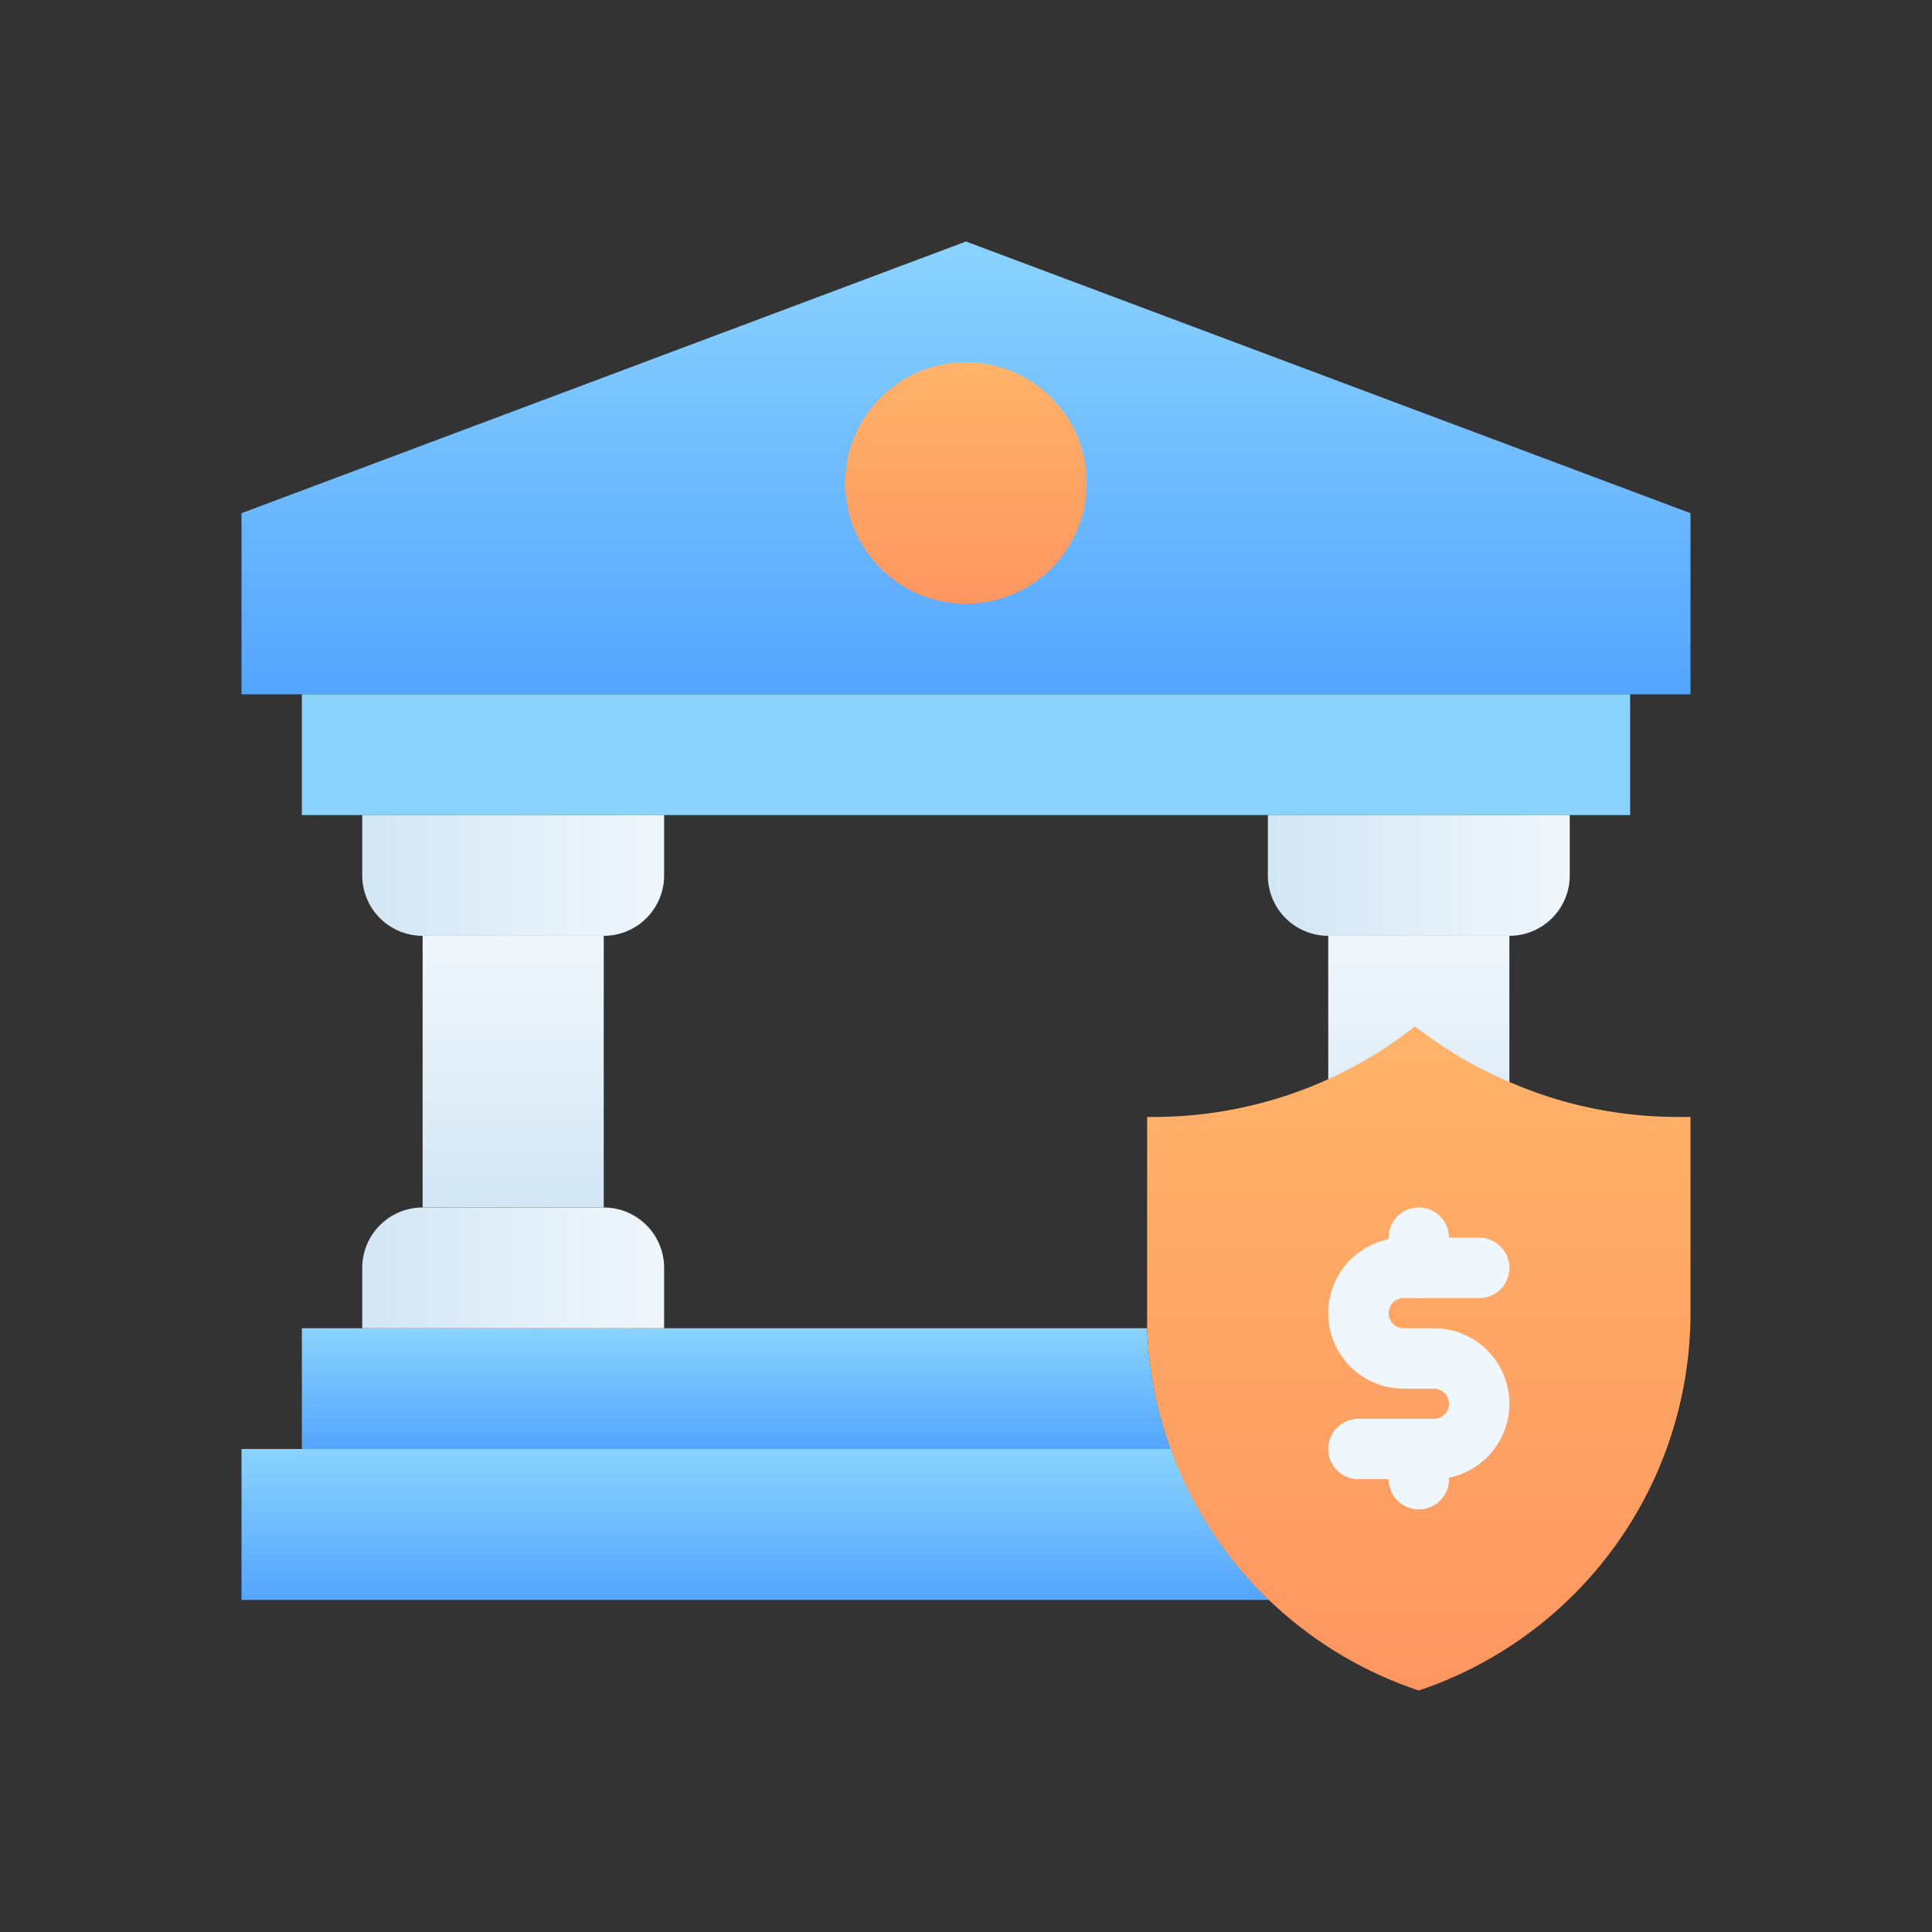
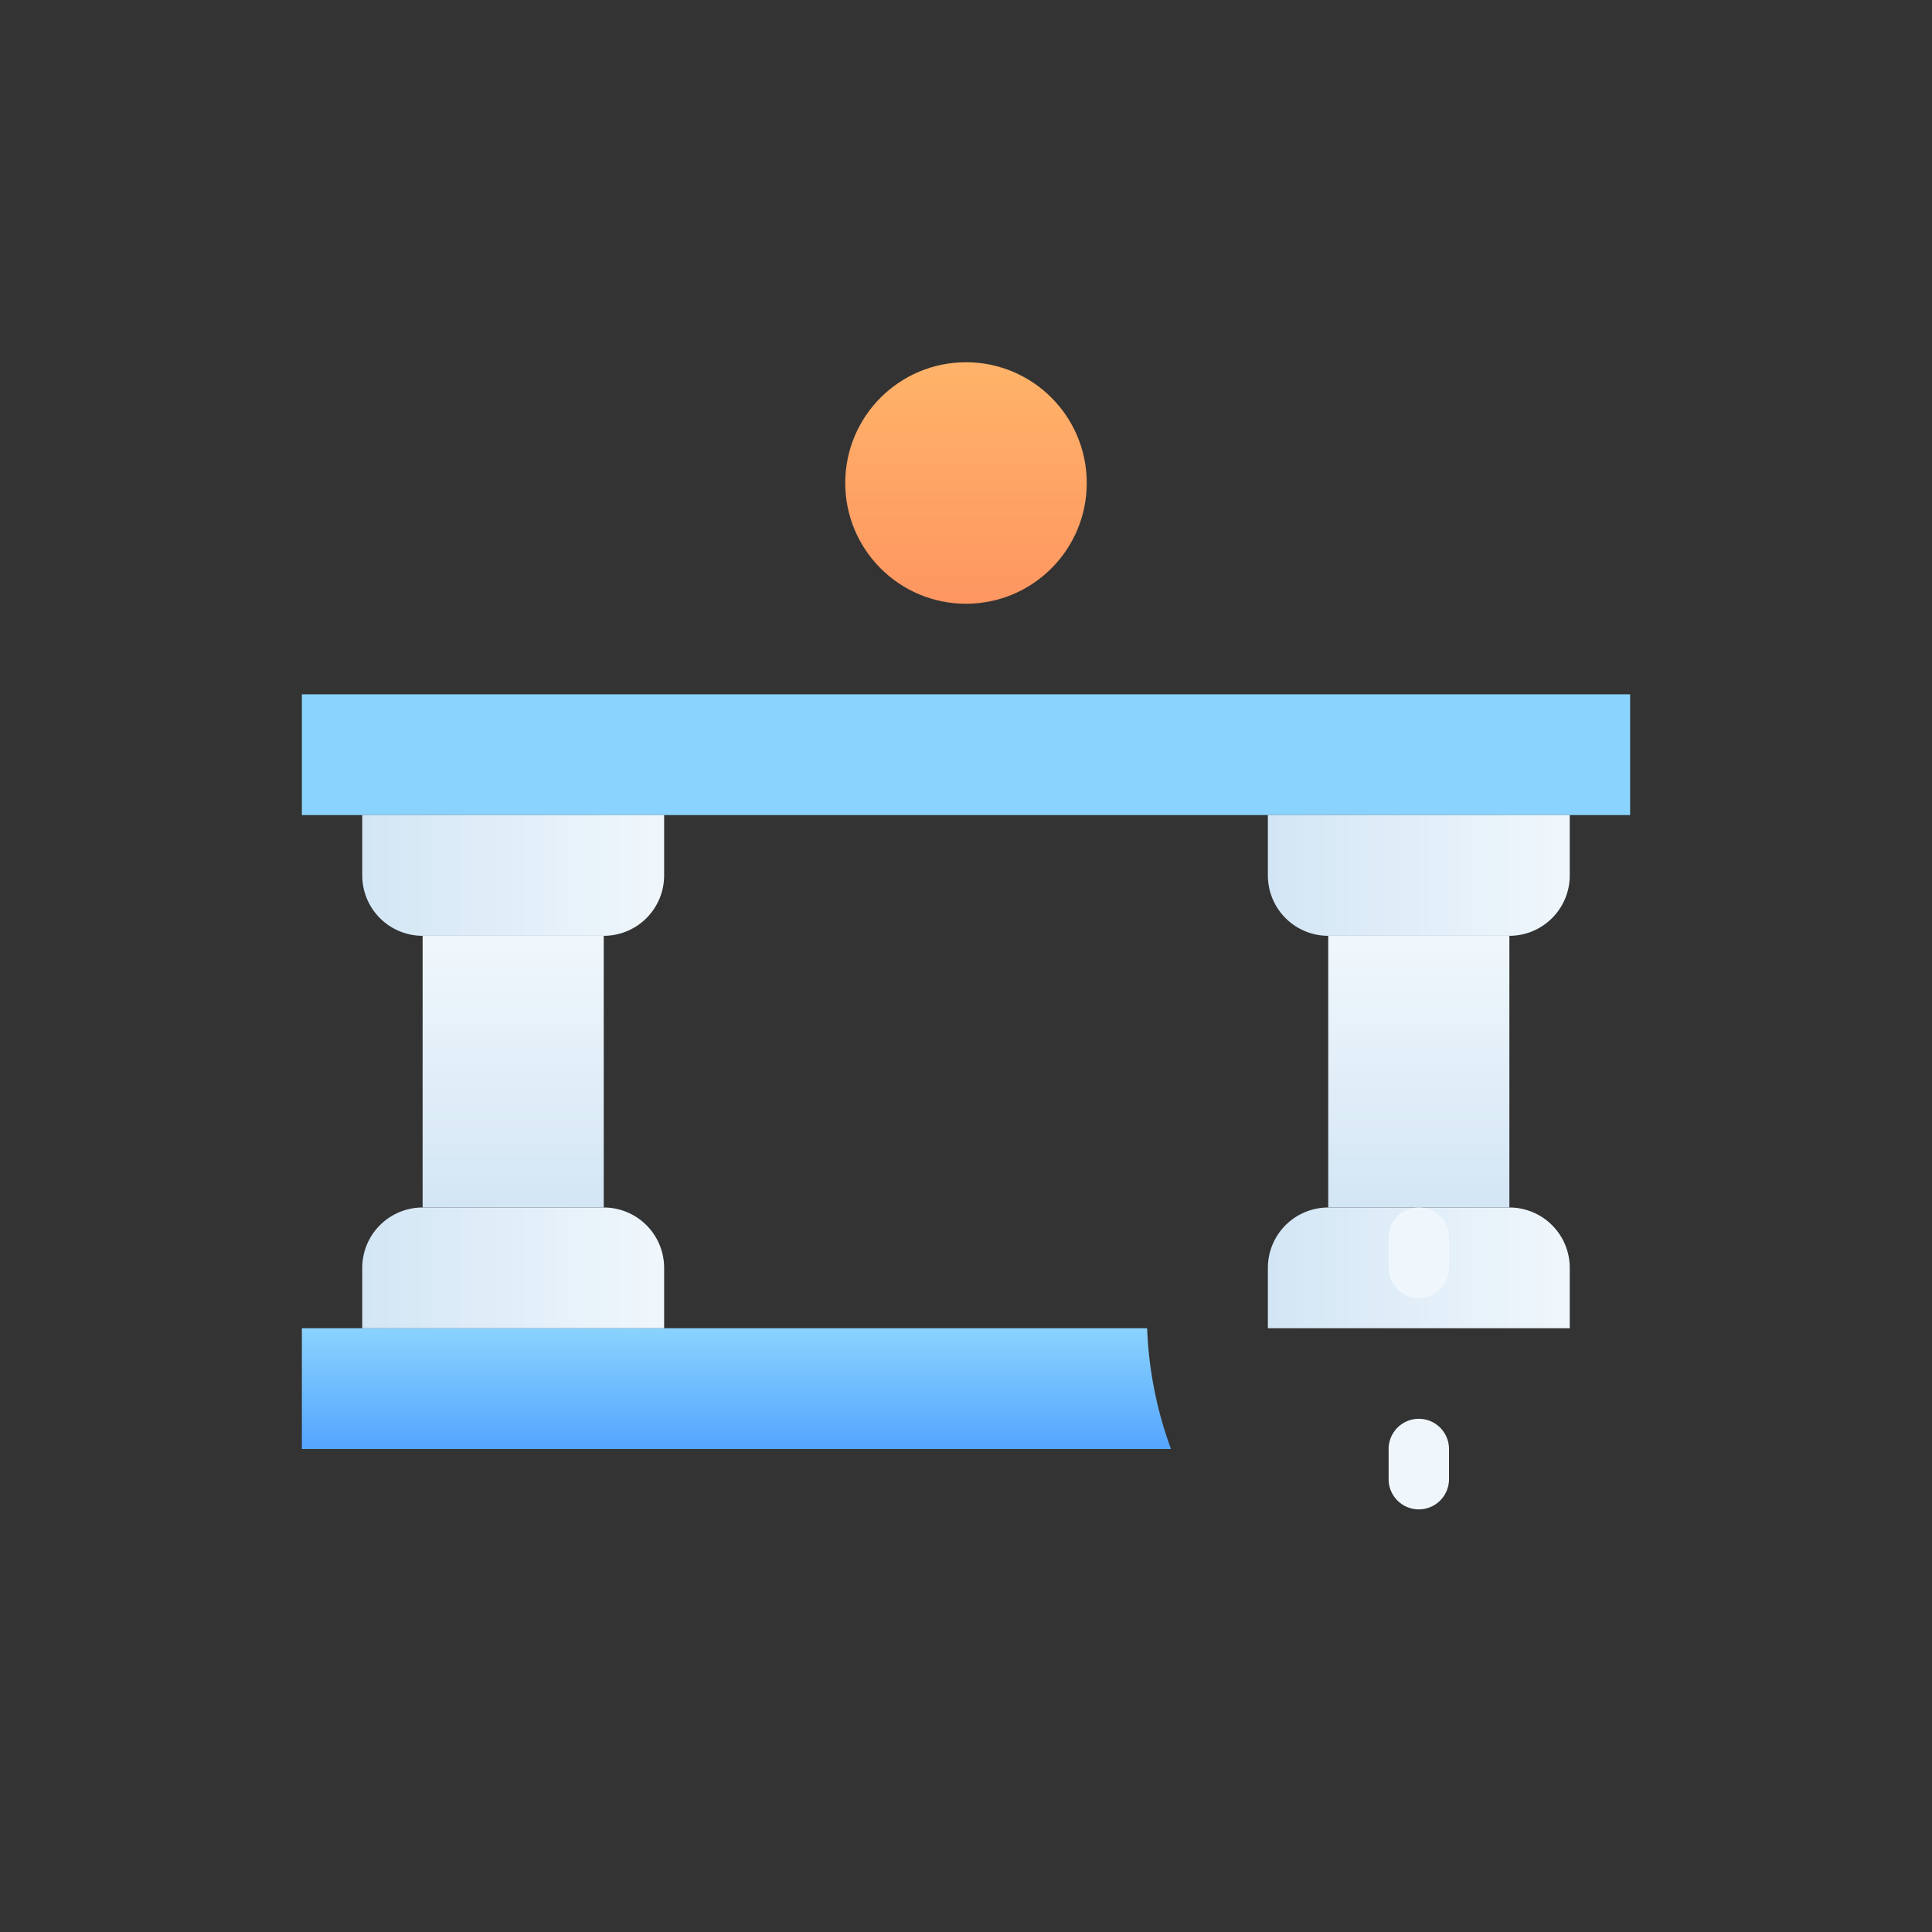
<svg xmlns="http://www.w3.org/2000/svg" xmlns:xlink="http://www.w3.org/1999/xlink" viewBox="0 0 64 64">
  <rect x="0" y="0" width="64" height="64" fill="#333333" stroke="none" />
  <defs>
    <style>.cls-1{fill:url(#linear-gradient);}.cls-2{fill:#8ad3fe;}.cls-3{fill:url(#linear-gradient-2);}.cls-4{fill:url(#linear-gradient-3);}.cls-5{fill:url(#linear-gradient-4);}.cls-6{fill:url(#linear-gradient-5);}.cls-7{fill:url(#linear-gradient-6);}.cls-8{fill:url(#linear-gradient-7);}.cls-9{fill:url(#linear-gradient-8);}.cls-10{fill:url(#linear-gradient-9);}.cls-11{fill:url(#linear-gradient-10);}.cls-12{fill:url(#linear-gradient-11);}.cls-13{fill:#f0f7fc;}</style>
    <linearGradient id="linear-gradient" x1="32" y1="23" x2="32" y2="8" gradientUnits="userSpaceOnUse">
      <stop offset="0" stop-color="#54a5ff" />
      <stop offset="1" stop-color="#8ad3fe" />
    </linearGradient>
    <linearGradient id="linear-gradient-2" x1="25.02" y1="53" x2="25.02" y2="48" xlink:href="#linear-gradient" />
    <linearGradient id="linear-gradient-3" x1="24.39" y1="48" x2="24.39" y2="44" xlink:href="#linear-gradient" />
    <linearGradient id="linear-gradient-4" x1="12" y1="29" x2="22" y2="29" gradientUnits="userSpaceOnUse">
      <stop offset="0" stop-color="#d3e6f5" />
      <stop offset="1" stop-color="#f0f7fc" />
    </linearGradient>
    <linearGradient id="linear-gradient-5" y1="42" y2="42" xlink:href="#linear-gradient-4" />
    <linearGradient id="linear-gradient-6" x1="17" y1="40" x2="17" y2="31" xlink:href="#linear-gradient-4" />
    <linearGradient id="linear-gradient-7" x1="42" x2="52" xlink:href="#linear-gradient-4" />
    <linearGradient id="linear-gradient-8" x1="42" y1="42" x2="52" y2="42" xlink:href="#linear-gradient-4" />
    <linearGradient id="linear-gradient-9" x1="47" y1="40" x2="47" y2="31" xlink:href="#linear-gradient-4" />
    <linearGradient id="linear-gradient-10" x1="32" y1="20" x2="32" y2="12" gradientUnits="userSpaceOnUse">
      <stop offset="0" stop-color="#fe9661" />
      <stop offset="1" stop-color="#ffb369" />
    </linearGradient>
    <linearGradient id="linear-gradient-11" x1="47" y1="56" x2="47" y2="34" xlink:href="#linear-gradient-10" />
  </defs>
  <title>bank insurance</title>
  <g id="bank_insurance" data-name="bank insurance">
-     <polygon class="cls-1" points="56 23 8 23 8 17 32 8 56 17 56 23" />
    <rect class="cls-2" x="10" y="23" width="44" height="4" />
-     <path class="cls-3" d="M42.05,53H8V48H38.79A13.15,13.15,0,0,0,42.05,53Z" />
    <path class="cls-4" d="M38.79,48H10V44H38A13,13,0,0,0,38.79,48Z" />
    <path class="cls-5" d="M12,27H22a0,0,0,0,1,0,0v2a2,2,0,0,1-2,2H14a2,2,0,0,1-2-2V27A0,0,0,0,1,12,27Z" />
-     <path class="cls-6" d="M14,40h6a2,2,0,0,1,2,2v2a0,0,0,0,1,0,0H12a0,0,0,0,1,0,0V42A2,2,0,0,1,14,40Z" />
+     <path class="cls-6" d="M14,40h6a2,2,0,0,1,2,2v2H12a0,0,0,0,1,0,0V42A2,2,0,0,1,14,40Z" />
    <rect class="cls-7" x="14" y="31" width="6" height="9" />
    <path class="cls-8" d="M42,27H52a0,0,0,0,1,0,0v2a2,2,0,0,1-2,2H44a2,2,0,0,1-2-2V27A0,0,0,0,1,42,27Z" />
    <path class="cls-9" d="M44,40h6a2,2,0,0,1,2,2v2a0,0,0,0,1,0,0H42a0,0,0,0,1,0,0V42A2,2,0,0,1,44,40Z" />
    <rect class="cls-10" x="44" y="31" width="6" height="9" />
    <circle class="cls-11" cx="32" cy="16" r="4" />
-     <path class="cls-12" d="M56,37v6.51A13.2,13.2,0,0,1,47,56a13.17,13.17,0,0,1-9-12c0-.16,0-.33,0-.49V37h.21A14,14,0,0,0,44,35.75,13.87,13.87,0,0,0,46.87,34h0l.48.35A13.76,13.76,0,0,0,50,35.84,13.92,13.92,0,0,0,55.56,37Z" />
-     <path class="cls-13" d="M47.5,49H45a1,1,0,0,1,0-2h2.5a.5.5,0,0,0,0-1h-1a2.5,2.5,0,0,1,0-5H49a1,1,0,0,1,0,2H46.5a.5.5,0,0,0,0,1h1a2.5,2.5,0,0,1,0,5Z" />
    <path class="cls-13" d="M47,43a1,1,0,0,1-1-1V41a1,1,0,0,1,2,0v1A1,1,0,0,1,47,43Z" />
    <path class="cls-13" d="M47,50a1,1,0,0,1-1-1V48a1,1,0,0,1,2,0v1A1,1,0,0,1,47,50Z" />
  </g>
</svg>